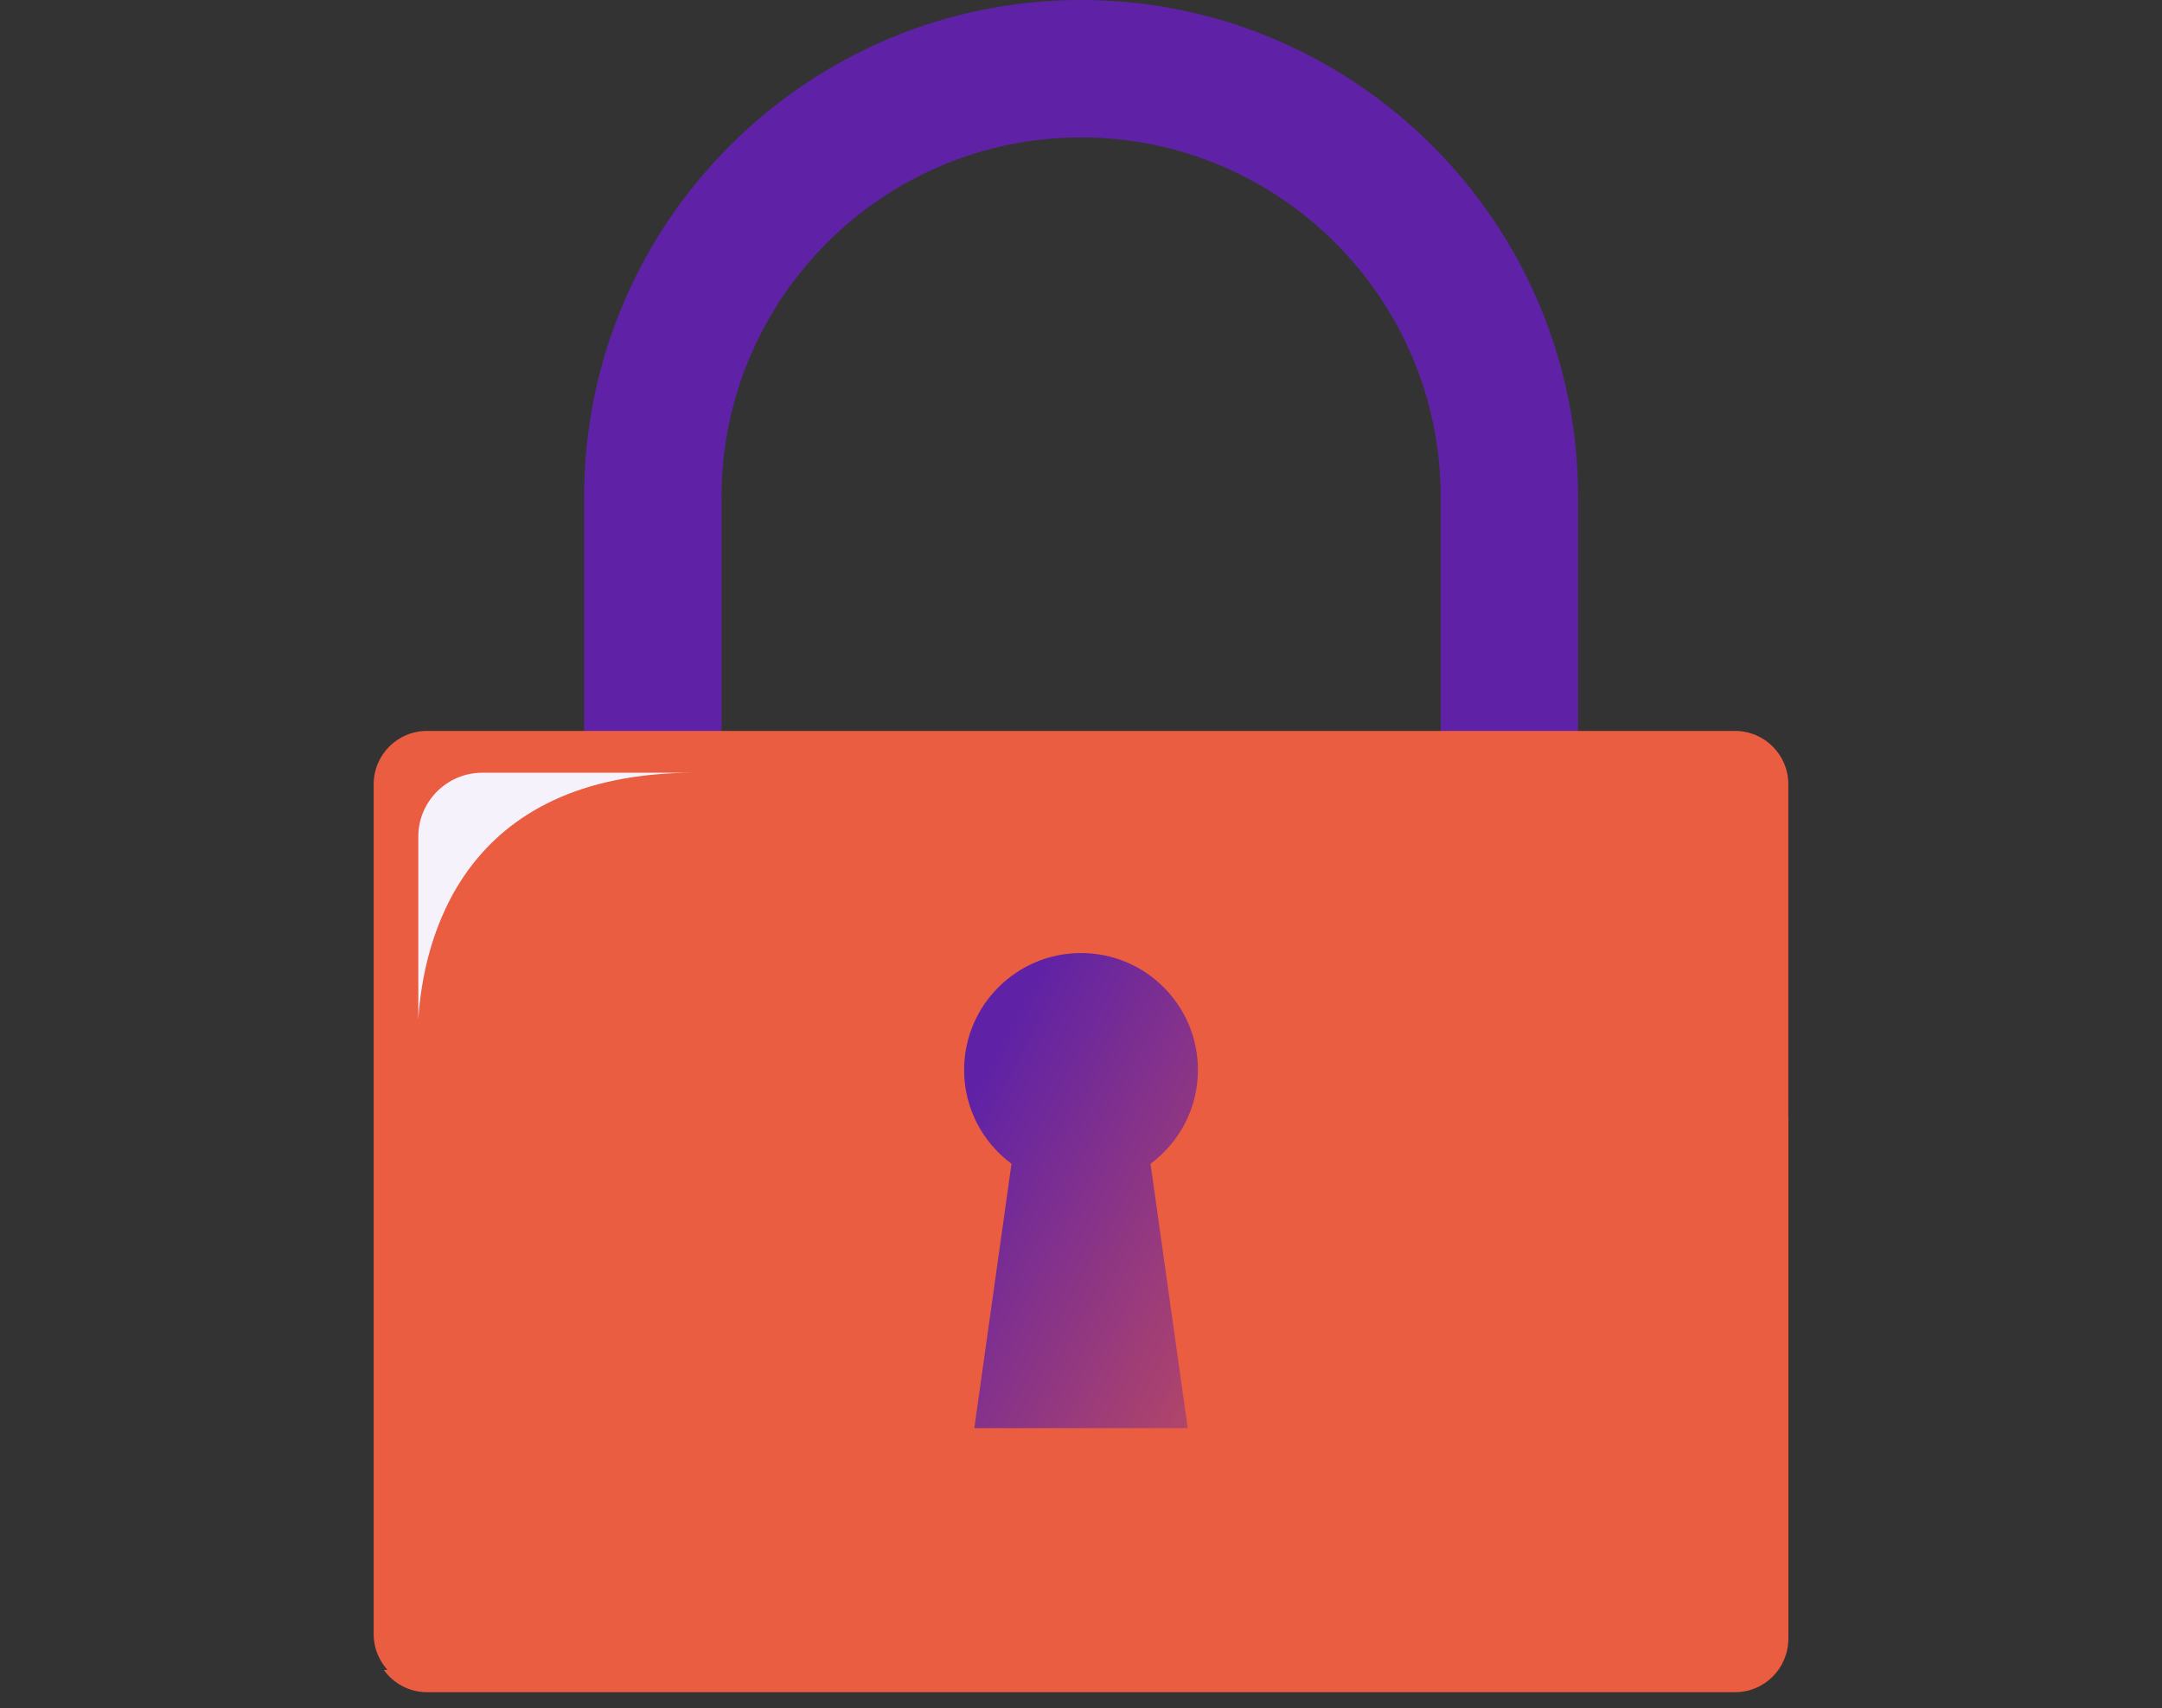
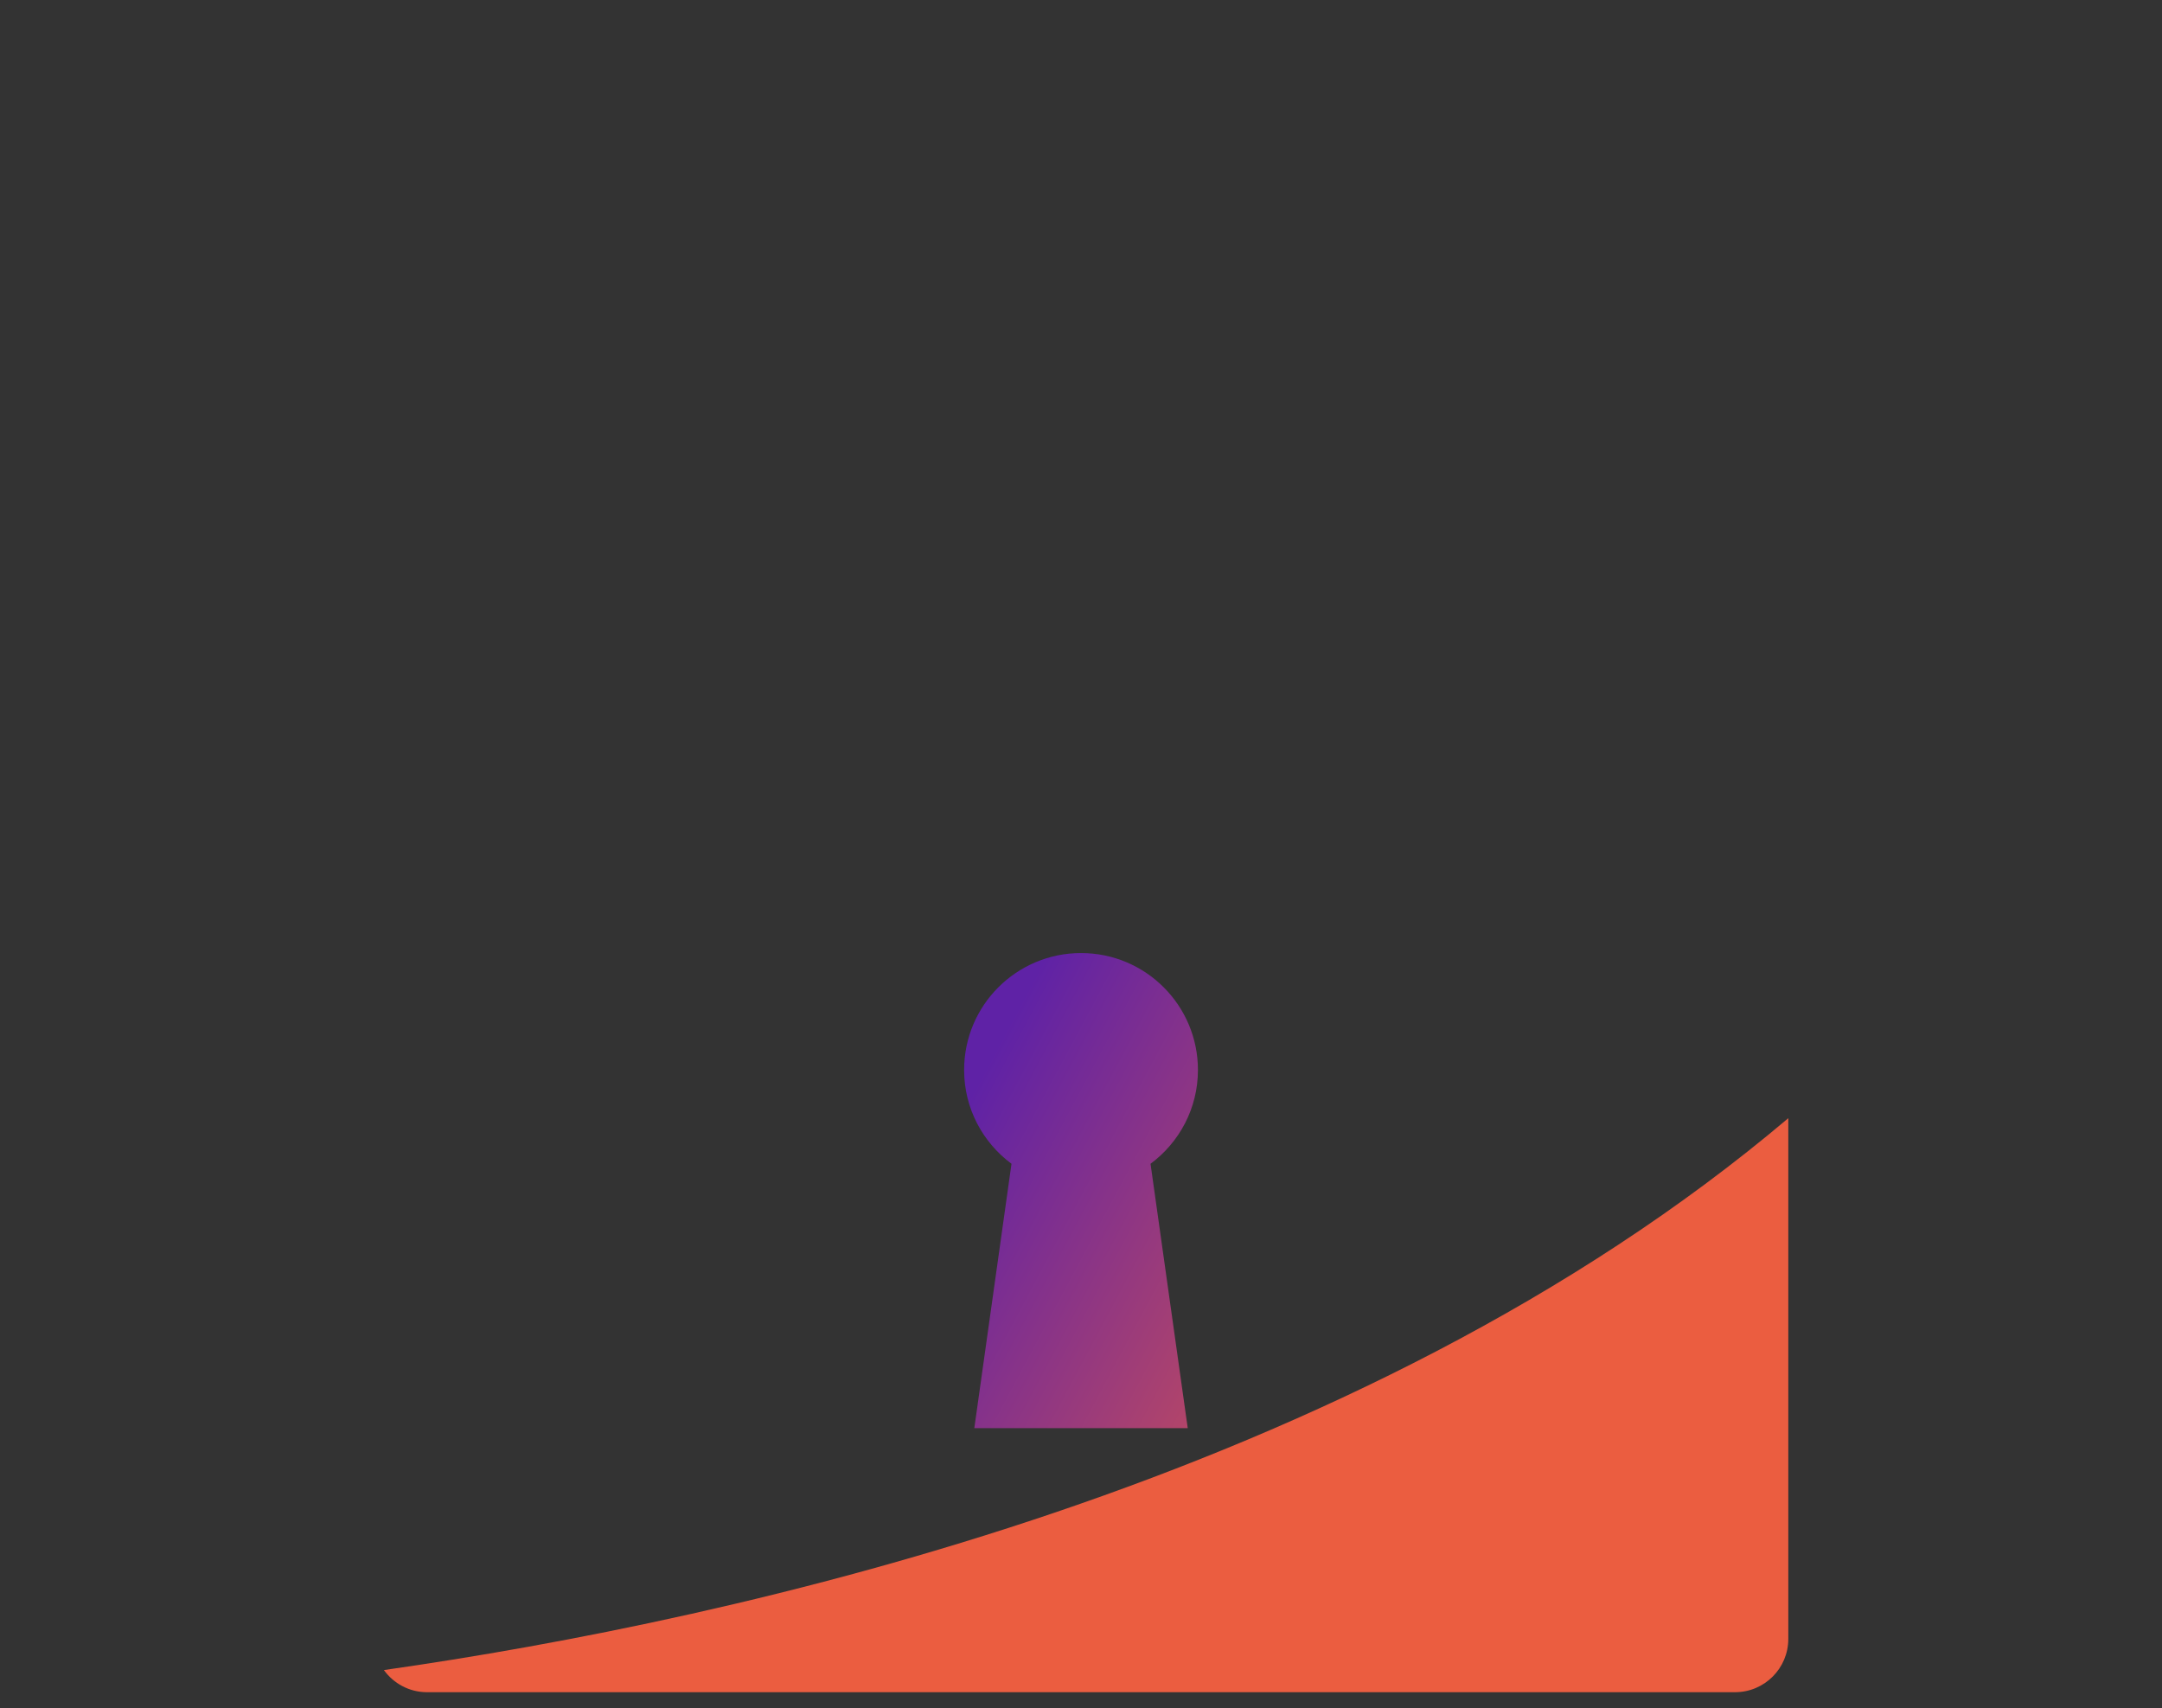
<svg xmlns="http://www.w3.org/2000/svg" width="81" height="64" viewBox="0 0 81 64" fill="none">
  <rect x="0" y="0" width="81" height="64" fill="#333333" stroke="none" />
-   <path d="M59.123 35.641H53.976V18.62C53.976 11.191 47.933 5.148 40.504 5.148C33.075 5.148 27.032 11.191 27.032 18.62V35.641H21.885V18.62C21.883 8.353 30.236 0 40.503 0C50.77 0 59.123 8.353 59.123 18.62V35.641Z" fill="#5F22A6" />
-   <path d="M66.999 61.222C66.999 62.324 66.106 63.218 65.002 63.218H15.996C14.895 63.218 14 62.325 14 61.222V29.38C14 28.278 14.893 27.384 15.996 27.384H65.004C66.106 27.384 67 28.277 67 29.38V61.222H66.999Z" fill="#EB5D40" />
  <path d="M66.999 61.402V41.893C50.853 55.552 27.575 60.685 14.383 62.569C14.746 63.07 15.332 63.398 15.997 63.398H65.004C66.106 63.398 66.999 62.505 66.999 61.402Z" fill="#EB5D40" />
  <path d="M44.881 40.086C44.881 37.667 42.921 35.706 40.501 35.706C38.083 35.706 36.121 37.666 36.121 40.086C36.121 41.528 36.821 42.803 37.896 43.601L36.503 53.505H44.499L43.105 43.601C44.181 42.803 44.881 41.528 44.881 40.086Z" fill="url(#paint0_linear_7787_83110)" />
-   <path d="M15.672 31.342V38.199C15.853 35.287 17.255 28.951 26.018 28.951H18.062C16.748 28.951 15.672 30.027 15.672 31.342Z" fill="#F6F2FB" />
  <defs>
    <linearGradient id="paint0_linear_7787_83110" x1="71.131" y1="22.716" x2="50.837" y2="11.872" gradientUnits="userSpaceOnUse">
      <stop stop-color="#EB5D40" />
      <stop offset="0.957" stop-color="#5F22A6" />
    </linearGradient>
  </defs>
</svg>